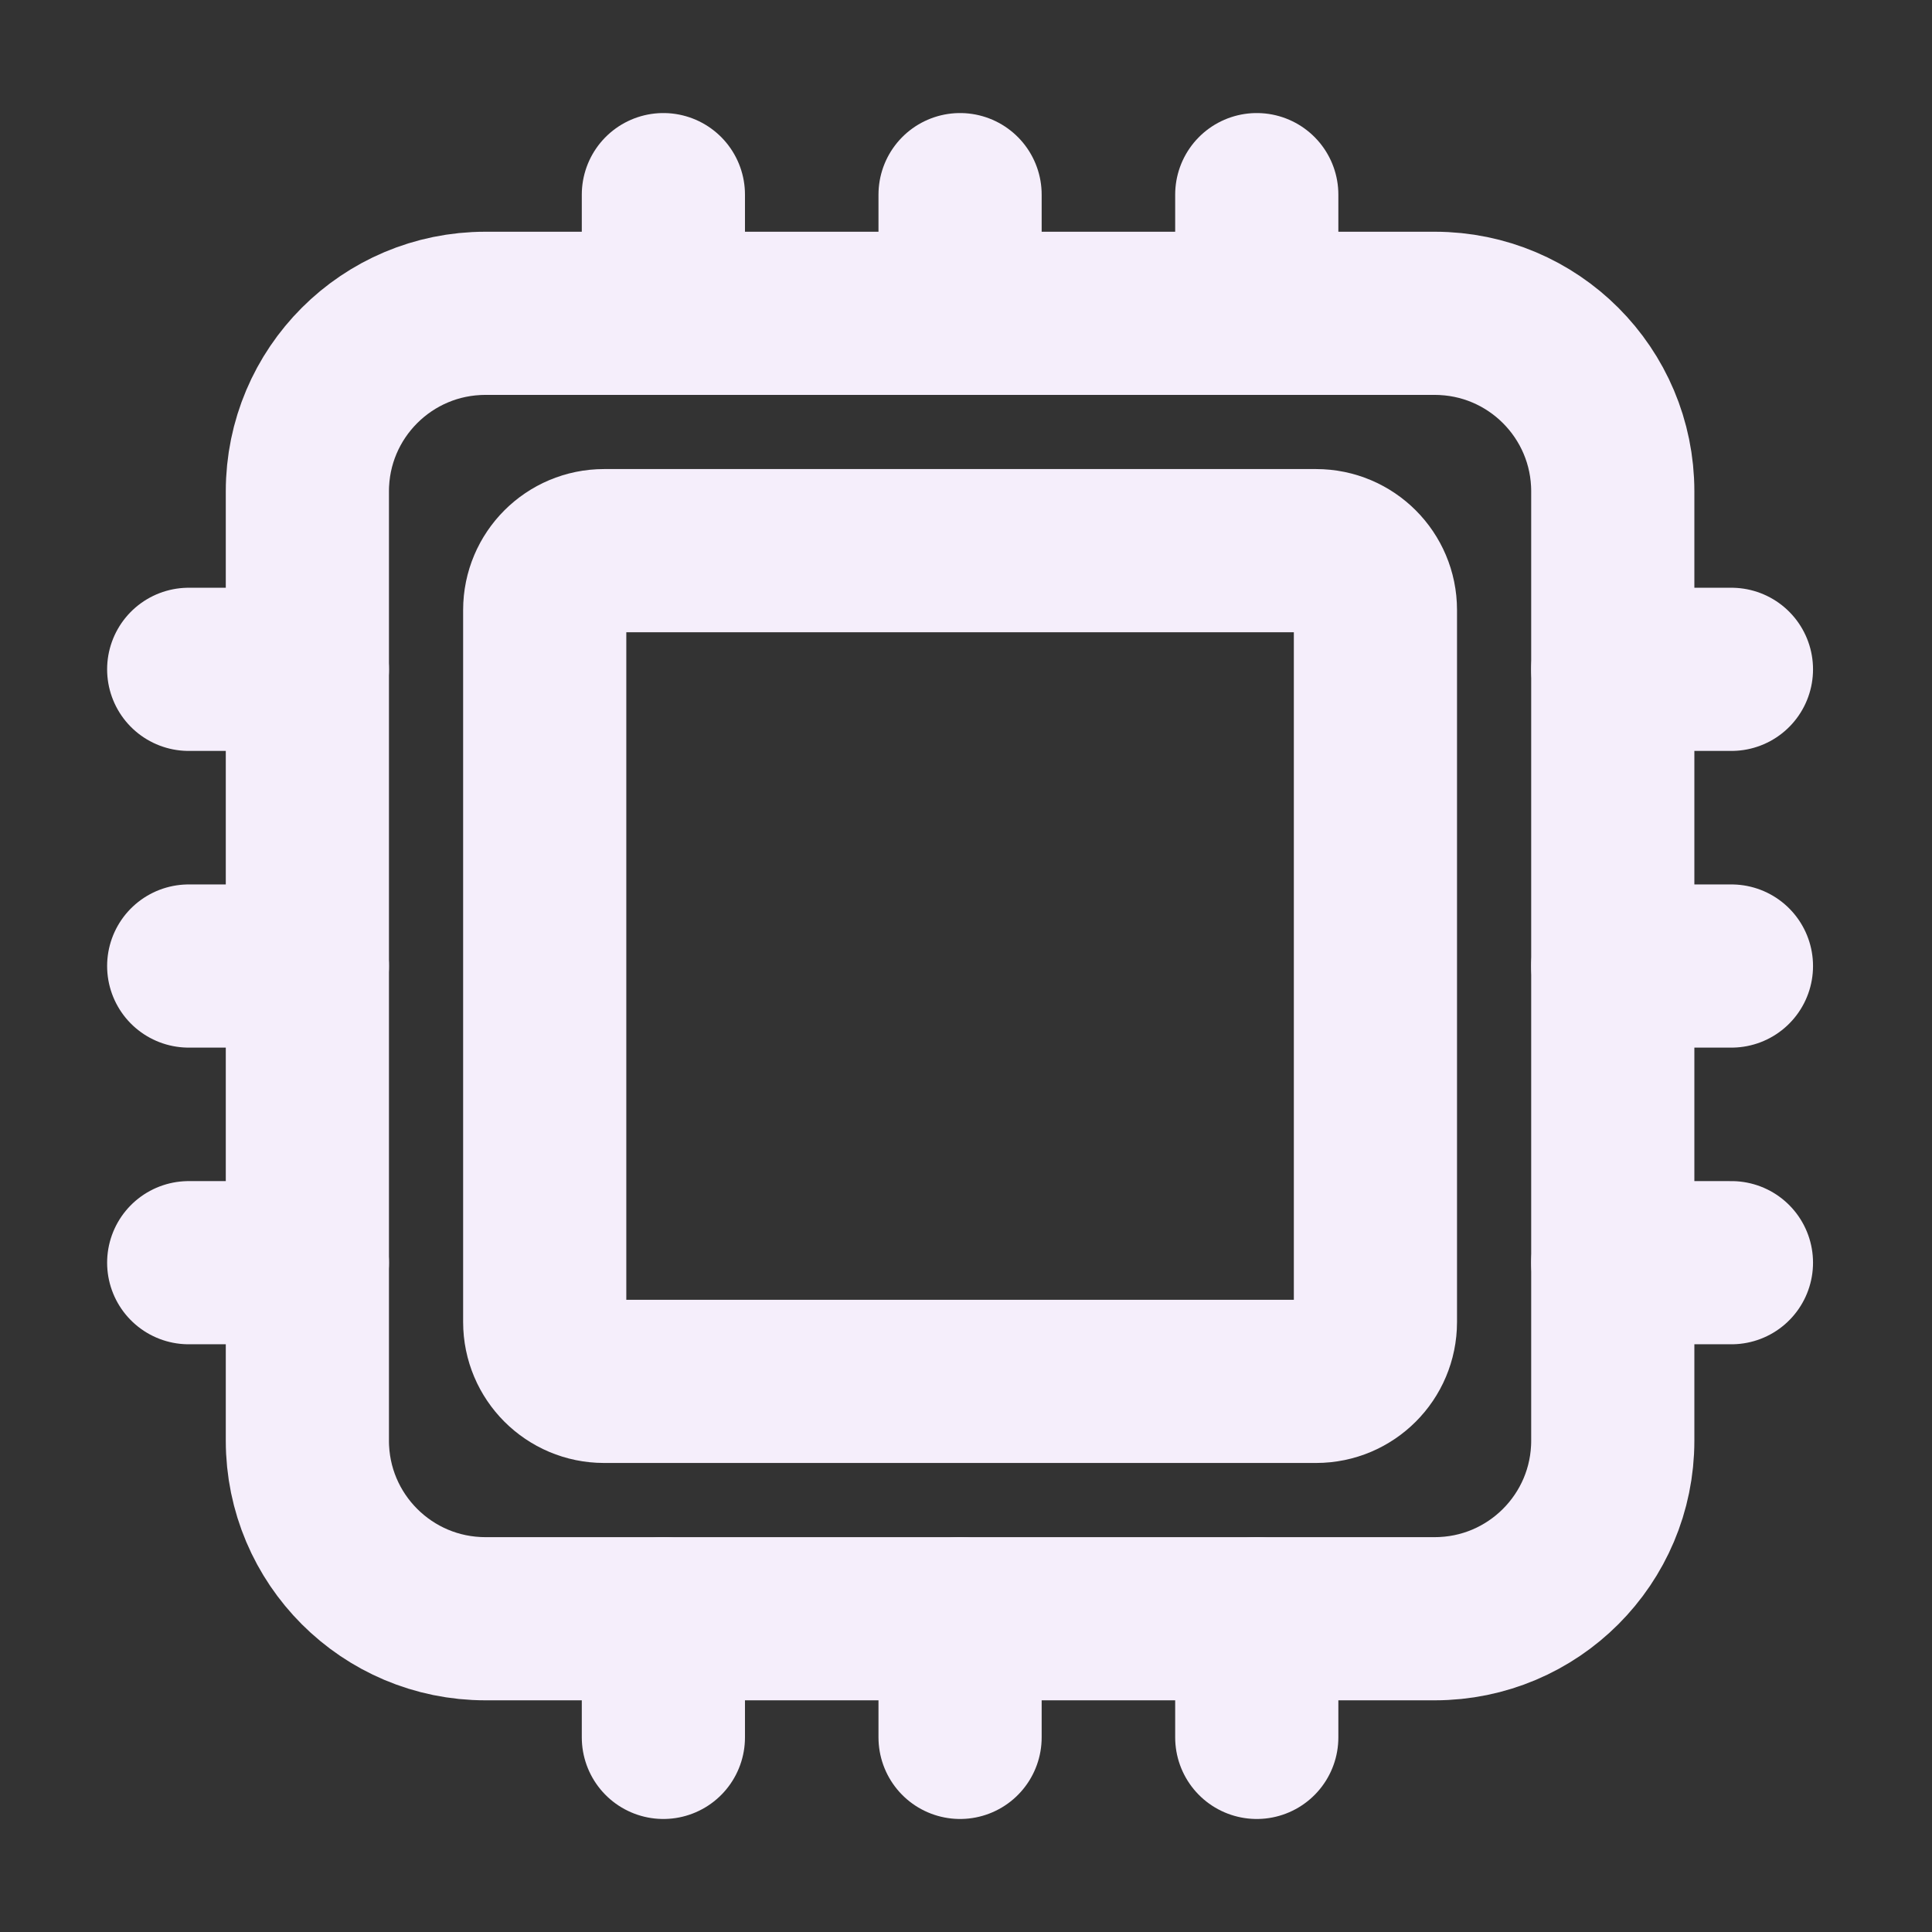
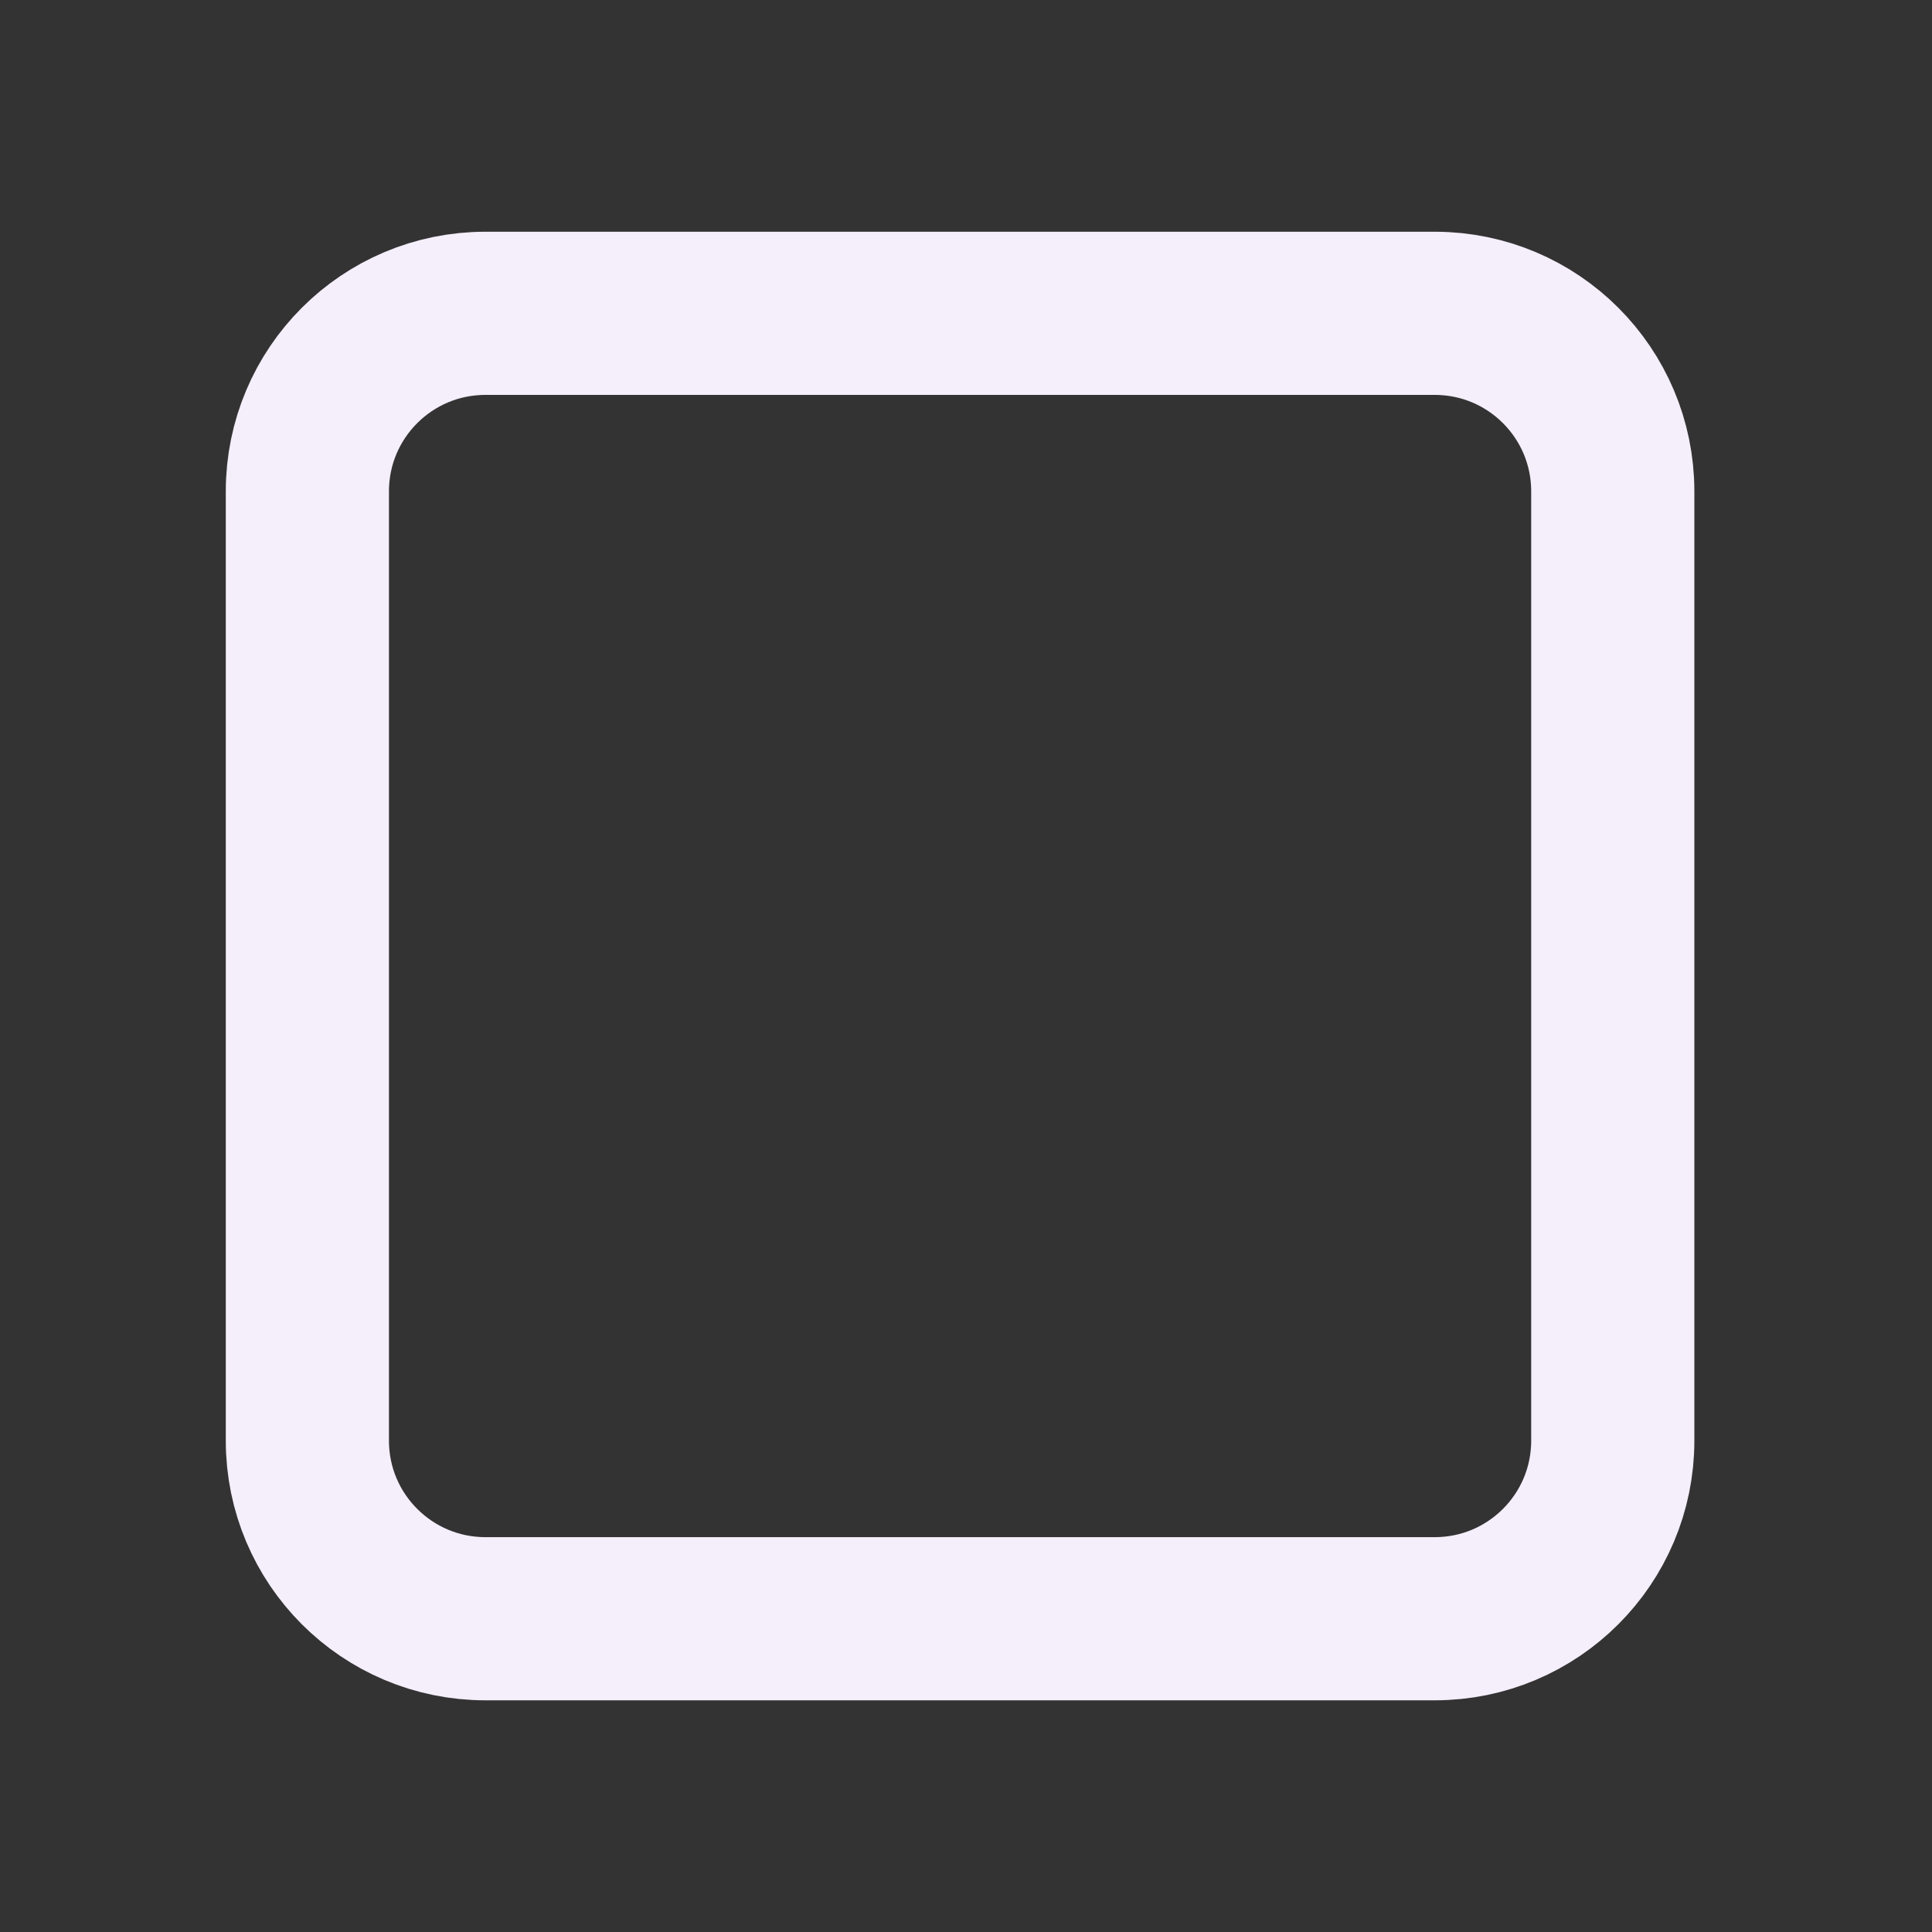
<svg xmlns="http://www.w3.org/2000/svg" width="74" height="74" viewBox="0 0 74 74" fill="none">
  <rect x="0" y="0" width="74" height="74" fill="#333333" stroke="none" />
  <path d="M54.955 12.001H18.592C14.826 12.001 11.773 15.053 11.773 18.819V55.182C11.773 58.948 14.826 62.001 18.592 62.001H54.955C58.721 62.001 61.773 58.948 61.773 55.182V18.819C61.773 15.053 58.721 12.001 54.955 12.001Z" stroke="#F5EEFB" stroke-width="6.25" stroke-linejoin="round" />
-   <path d="M50.41 21.091H23.137C21.882 21.091 20.864 22.109 20.864 23.364V50.637C20.864 51.892 21.882 52.91 23.137 52.91H50.41C51.665 52.91 52.682 51.892 52.682 50.637V23.364C52.682 22.109 51.665 21.091 50.41 21.091Z" stroke="#F5EEFB" stroke-width="6.25" stroke-linejoin="round" />
-   <path d="M36.773 12.001V7.455M48.137 12.001V7.455M25.409 12.001V7.455M36.773 66.546V62.001M48.137 66.546V62.001M25.409 66.546V62.001M61.773 37.001H66.318M61.773 48.364H66.318M61.773 25.637H66.318M7.228 37.001H11.773M7.228 48.364H11.773M7.228 25.637H11.773" stroke="#F5EEFB" stroke-width="6.25" stroke-linecap="round" stroke-linejoin="round" />
</svg>